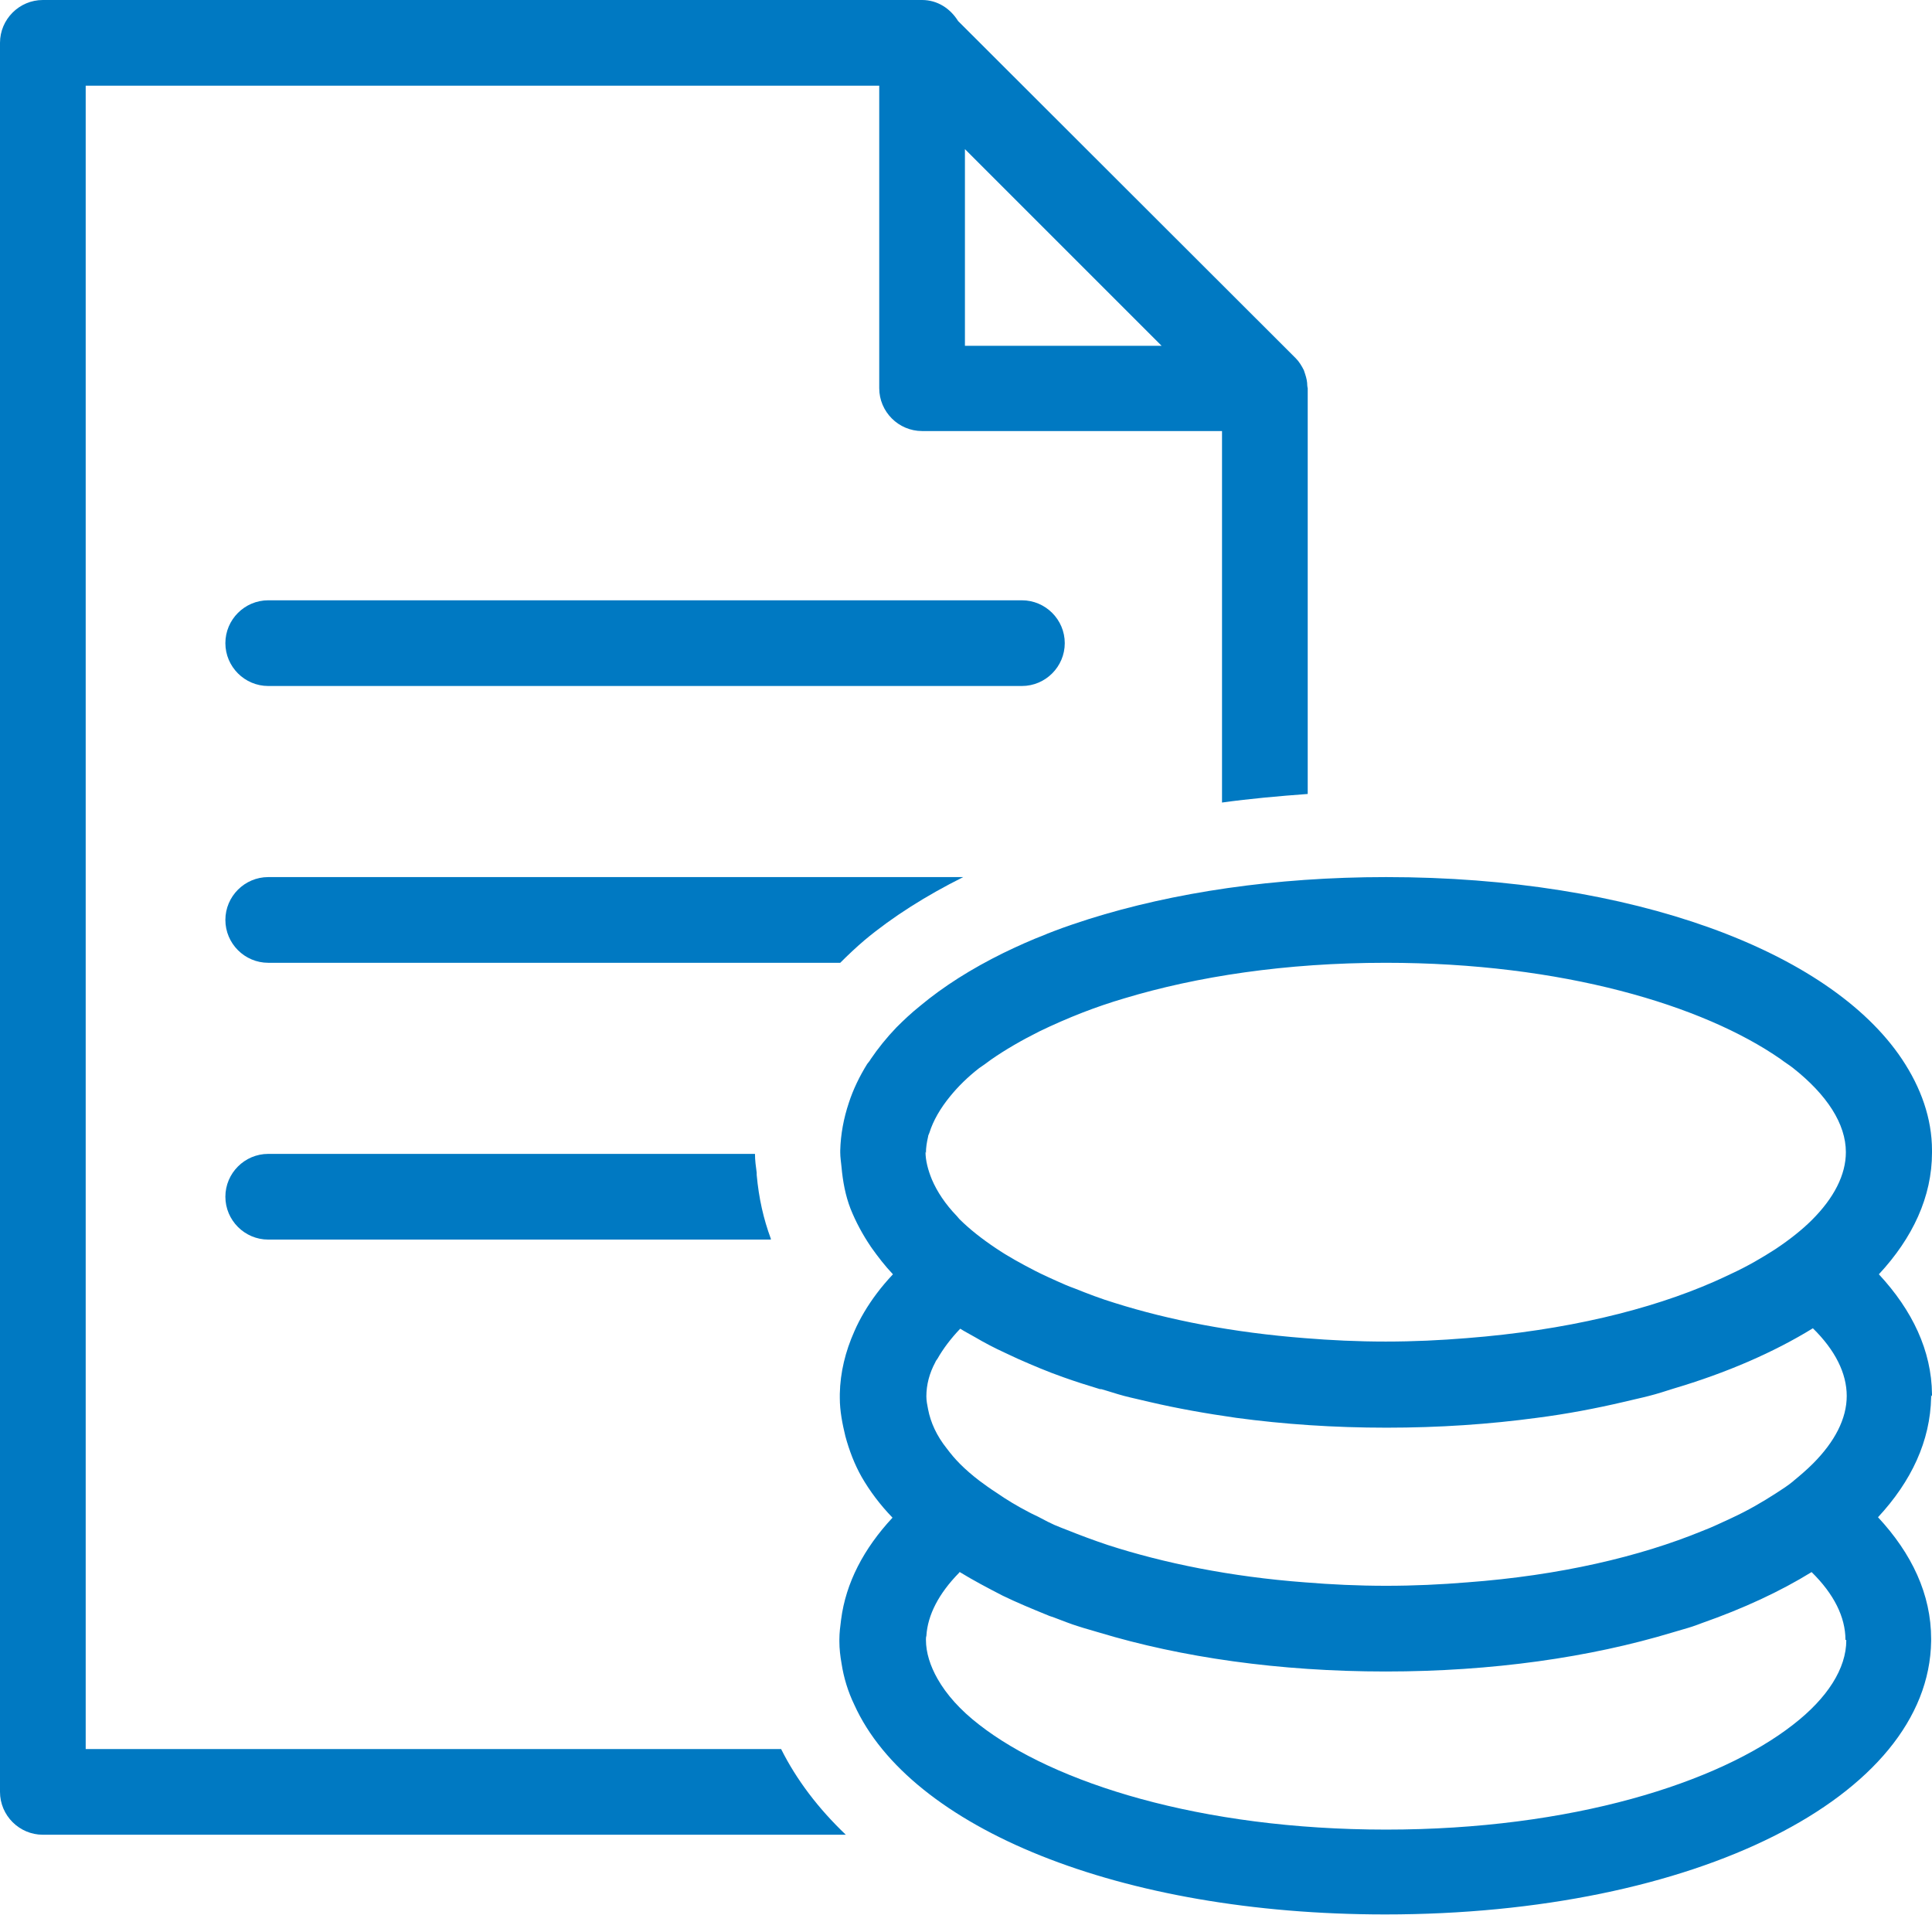
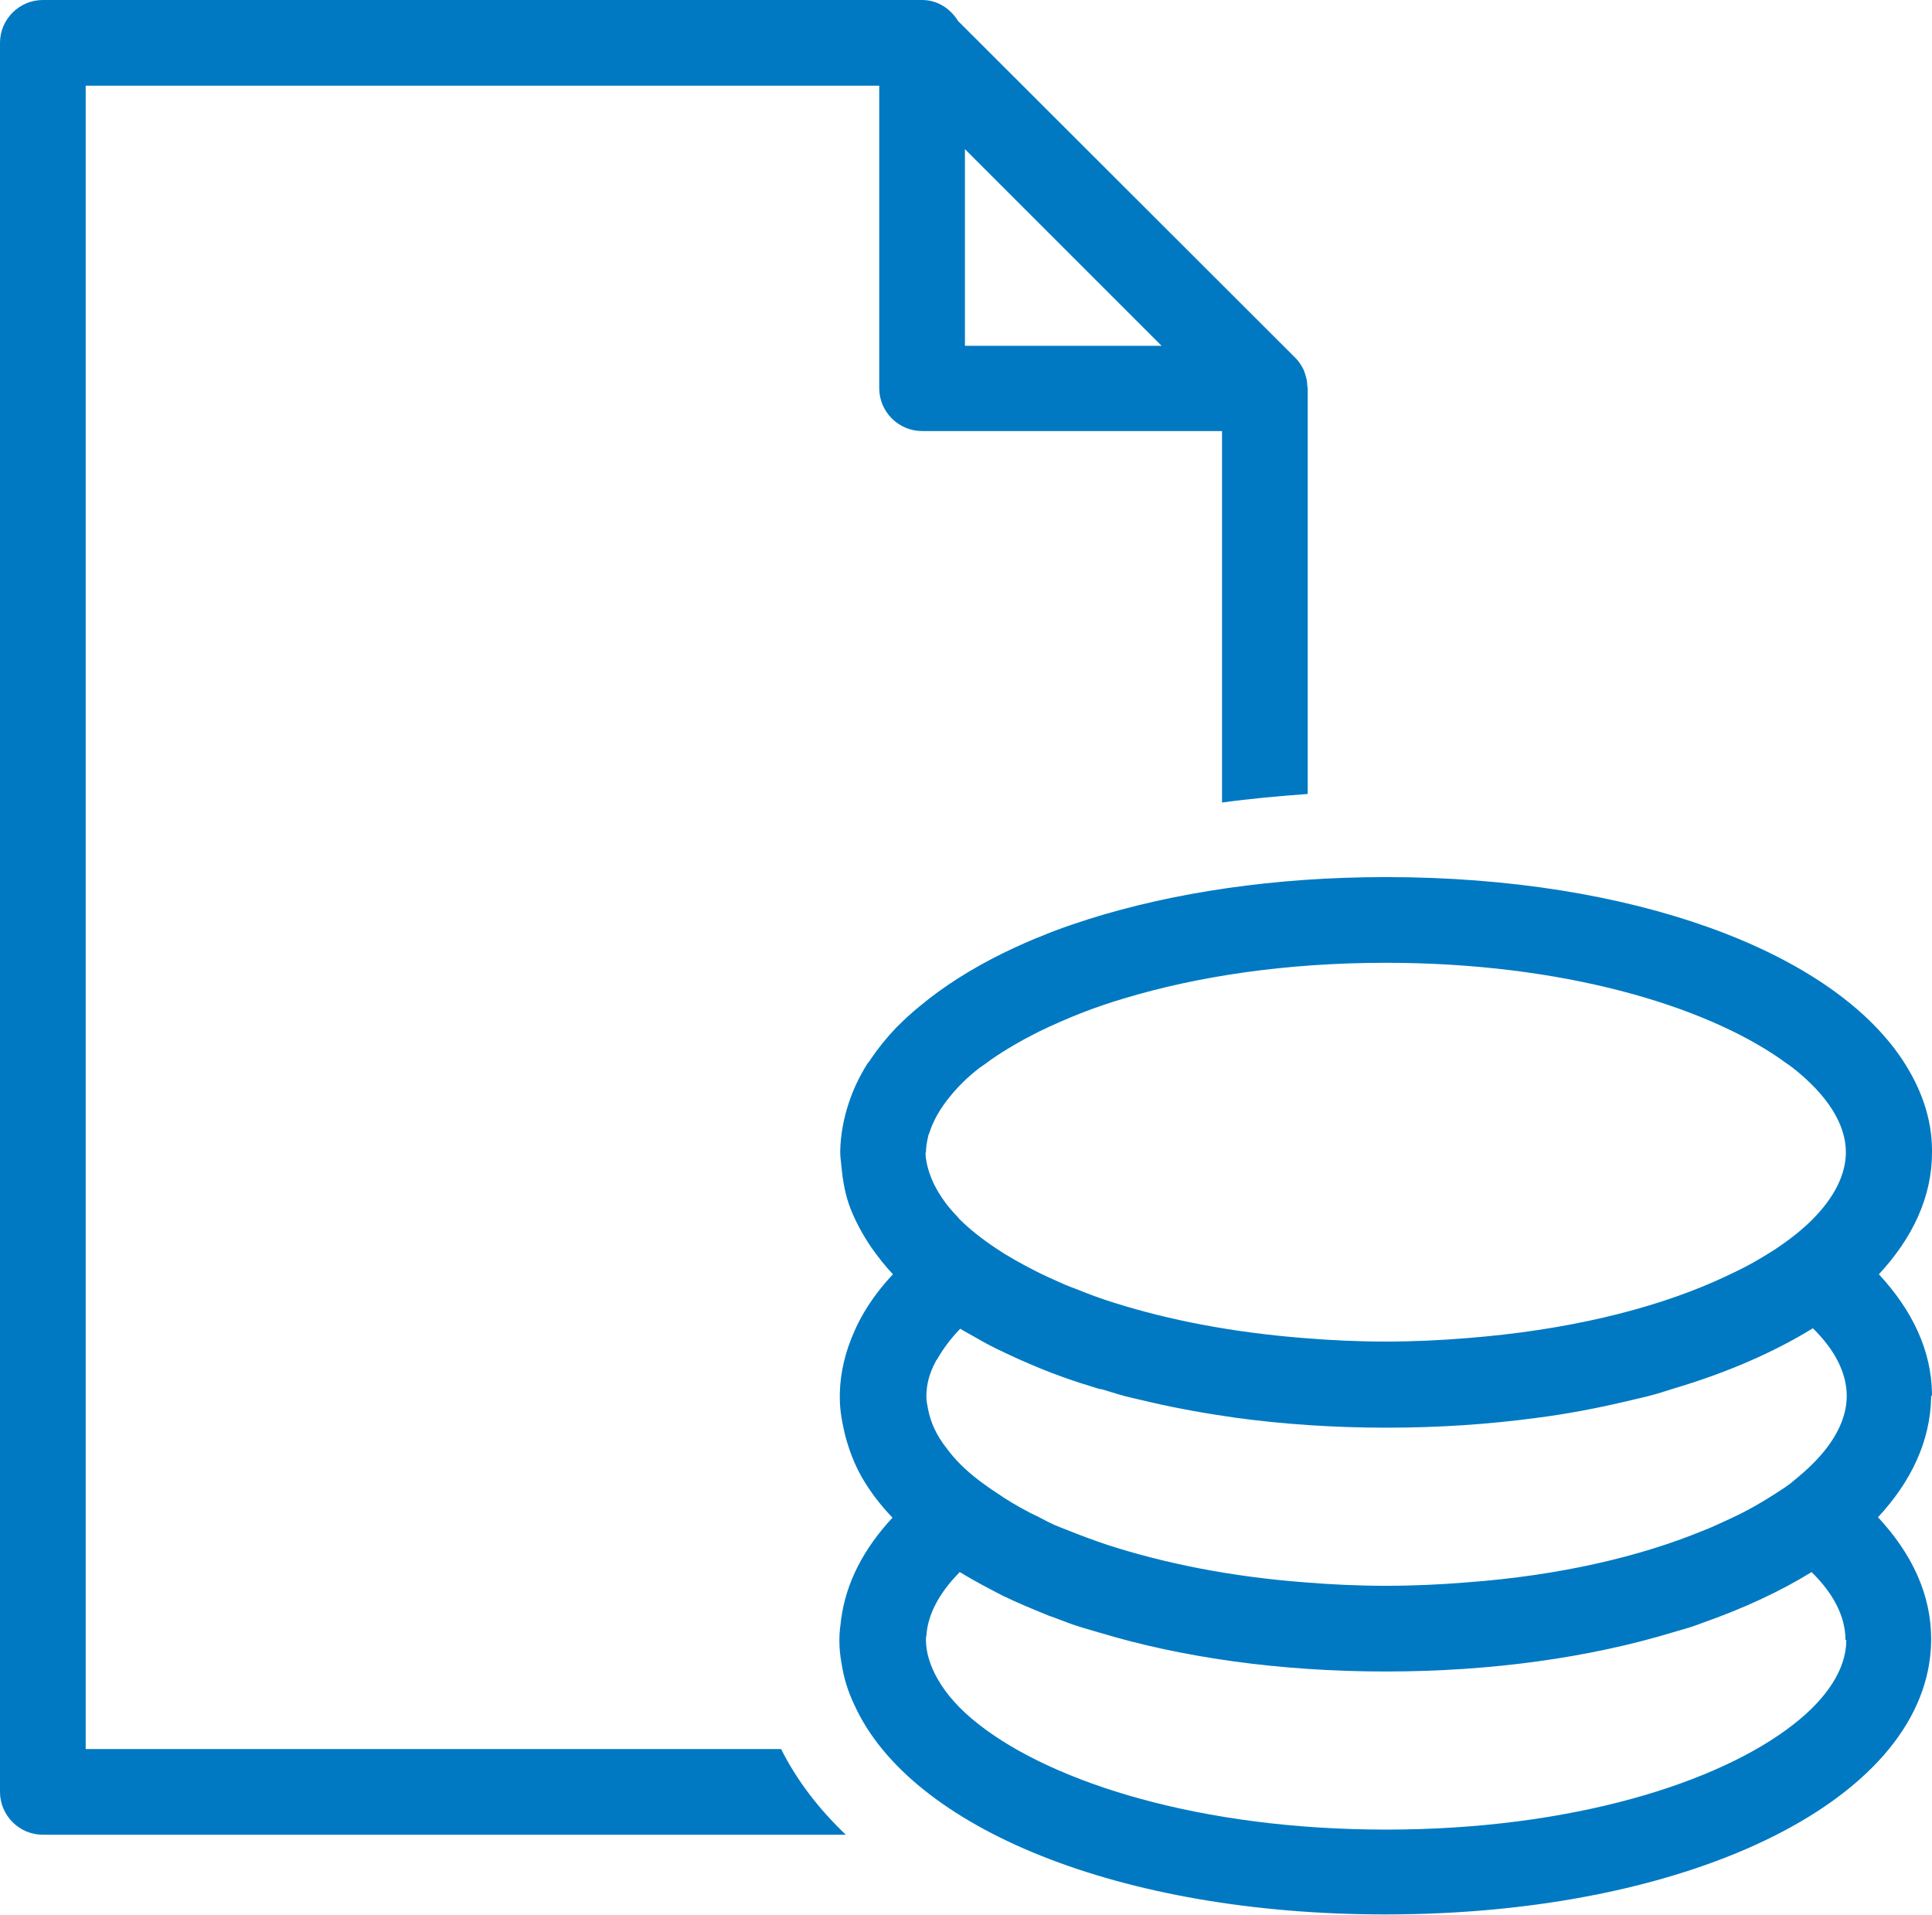
<svg xmlns="http://www.w3.org/2000/svg" id="Layer_1" viewBox="0 0 45.09 44.7">
  <defs>
    <style>.cls-1{fill:#0079c2;stroke-width:0px;}</style>
  </defs>
  <path class="cls-1" d="m45.09,32.59s0-.03,0-.05c-.01-1.02-.46-1.96-1.24-2.8.79-.85,1.24-1.81,1.24-2.84,0-.02,0-.03,0-.05,0-.75-.26-1.47-.7-2.13-1.69-2.53-6.3-4.25-12.04-4.25-2.6,0-4.97.36-6.94.98-.28.09-.55.18-.81.28-.07.03-.14.05-.2.08-.34.13-.67.28-.98.43-.75.37-1.4.78-1.95,1.24-.2.16-.38.33-.55.5-.23.24-.43.49-.6.74-.02.04-.05.07-.08.11-.18.29-.33.6-.43.91-.12.36-.19.73-.2,1.11,0,.02,0,.03,0,.05,0,.11.02.23.03.34.03.33.09.66.21.97.12.3.28.6.47.88,0,.01.02.02.02.03.15.21.31.42.5.62-.14.15-.26.29-.38.45-.21.28-.39.58-.52.88-.21.47-.33.96-.34,1.46,0,0,0,0,0,0,0,.02,0,.03,0,.05s0,.03,0,.05c0,.3.06.6.13.89.09.33.21.65.38.95.19.33.43.65.72.95-.67.72-1.09,1.52-1.2,2.38-.02.15-.04.31-.04.46,0,.02,0,.03,0,.05,0,.17.02.34.05.51.05.33.15.66.3.97,1.3,2.87,6.19,4.89,12.39,4.89,7.23,0,12.69-2.74,12.74-6.38,0-.02,0-.03,0-.05,0-1.04-.45-1.99-1.24-2.84.78-.84,1.22-1.78,1.24-2.8,0-.02,0-.03,0-.05Zm-2,5.69c0,.66-.44,1.35-1.24,1.97-1.74,1.36-5.17,2.45-9.5,2.45s-7.76-1.09-9.5-2.45c-.44-.34-.76-.7-.97-1.07-.17-.3-.27-.61-.27-.91,0-.03,0-.06.01-.09.03-.49.29-.99.76-1.47,0,0,.01-.02.02-.02,0,0,0,0,0,0,.31.19.65.37,1,.55.33.16.69.31,1.06.46.04.02.09.03.14.05.19.07.38.15.58.21.15.05.31.09.47.14,1.92.58,4.2.91,6.69.91s4.77-.33,6.69-.91c.16-.05.32-.09.47-.14.08-.03.15-.05.22-.08.97-.34,1.83-.74,2.56-1.19.52.51.79,1.05.79,1.58Zm-21.48-11.37c0-.13.02-.25.05-.38,0-.03.02-.06.03-.09.09-.29.26-.58.49-.86.18-.22.4-.44.67-.65.04-.03.09-.06.13-.09.05-.04.1-.07.15-.11.33-.23.71-.45,1.13-.66.31-.15.65-.3,1.01-.44.31-.12.63-.23.97-.33,1.69-.51,3.76-.83,6.1-.83,4.12,0,7.41.99,9.22,2.25.09.07.19.13.28.2.8.63,1.24,1.31,1.24,1.97,0,.53-.28,1.07-.79,1.58-.23.23-.52.46-.85.68-.31.2-.65.4-1.04.58-.13.06-.25.12-.39.18-1.5.66-3.47,1.14-5.78,1.32-.61.05-1.24.08-1.89.08s-1.28-.03-1.89-.08c-1.67-.13-3.16-.42-4.43-.82-.33-.1-.64-.22-.94-.34-.14-.05-.28-.11-.41-.17-.14-.06-.26-.12-.39-.18-.04-.02-.08-.04-.12-.06-.33-.17-.64-.34-.92-.53-.33-.22-.62-.45-.85-.68-.02-.02-.04-.05-.06-.07-.27-.28-.46-.57-.58-.85-.09-.22-.15-.44-.15-.65Zm20.24,7.66c-.12.1-.26.19-.4.28-.31.2-.65.4-1.04.58-.22.1-.44.21-.68.3-1.46.6-3.33,1.04-5.49,1.2-.61.05-1.24.08-1.89.08s-1.28-.03-1.89-.08c-1.74-.13-3.3-.45-4.6-.87-.33-.11-.65-.23-.95-.35-.1-.04-.21-.08-.3-.12-.11-.05-.21-.1-.32-.16-.09-.05-.19-.09-.28-.14-.27-.14-.52-.29-.75-.45-.14-.09-.28-.19-.4-.28-.17-.13-.32-.26-.45-.39-.12-.12-.22-.24-.31-.36-.24-.3-.38-.61-.44-.92-.02-.1-.04-.2-.04-.3,0-.27.07-.54.21-.8.01-.03.03-.05.05-.08.13-.23.31-.47.53-.7.11.07.23.13.35.2.22.13.45.25.69.36.1.05.2.09.3.14.34.15.69.3,1.06.43.28.1.56.19.86.28.01,0,.02,0,.03,0,.18.05.35.11.54.16.19.05.39.09.59.14.64.15,1.32.27,2.02.37,1.11.15,2.28.23,3.51.23s2.4-.08,3.51-.23c.7-.09,1.38-.22,2.02-.37.2-.05.4-.09.59-.14.2-.05.38-.11.57-.17,1.25-.37,2.35-.85,3.26-1.41.52.51.79,1.05.79,1.58s-.28,1.07-.79,1.58c-.13.13-.29.27-.45.4Z" />
  <path class="cls-1" d="m18.23,40.82H2V2h18.52v7.06c0,.55.45,1,1,1h7v8.67c.65-.09,1.32-.15,2-.2v-9.47s-.01-.04-.01-.06c0-.09-.02-.18-.05-.27-.01-.03-.02-.06-.03-.09-.05-.1-.11-.2-.19-.28,0,0,0,0,0,0L22.36.49c-.18-.29-.48-.49-.84-.49H1C.45,0,0,.45,0,1v40.82c0,.55.45,1,1,1h18.74c-.64-.61-1.15-1.28-1.51-2ZM22.52,3.48l4.59,4.59h-4.59V3.48Z" />
-   <path class="cls-1" d="m23.84,14.01H6.26c-.55,0-1,.45-1,1s.45,1,1,1h17.59c.55,0,1-.45,1-1s-.45-1-1-1Z" />
-   <path class="cls-1" d="m5.26,27.93c0,.55.45,1,1,1h11.73s0-.01,0-.02c-.17-.46-.28-.94-.33-1.49v-.05c-.02-.15-.04-.29-.04-.44H6.26c-.55,0-1,.45-1,1Z" />
-   <path class="cls-1" d="m5.26,21.47c0,.55.45,1,1,1h13.35c.18-.18.37-.36.57-.53.66-.55,1.44-1.04,2.3-1.47H6.26c-.55,0-1,.45-1,1Z" />
</svg>